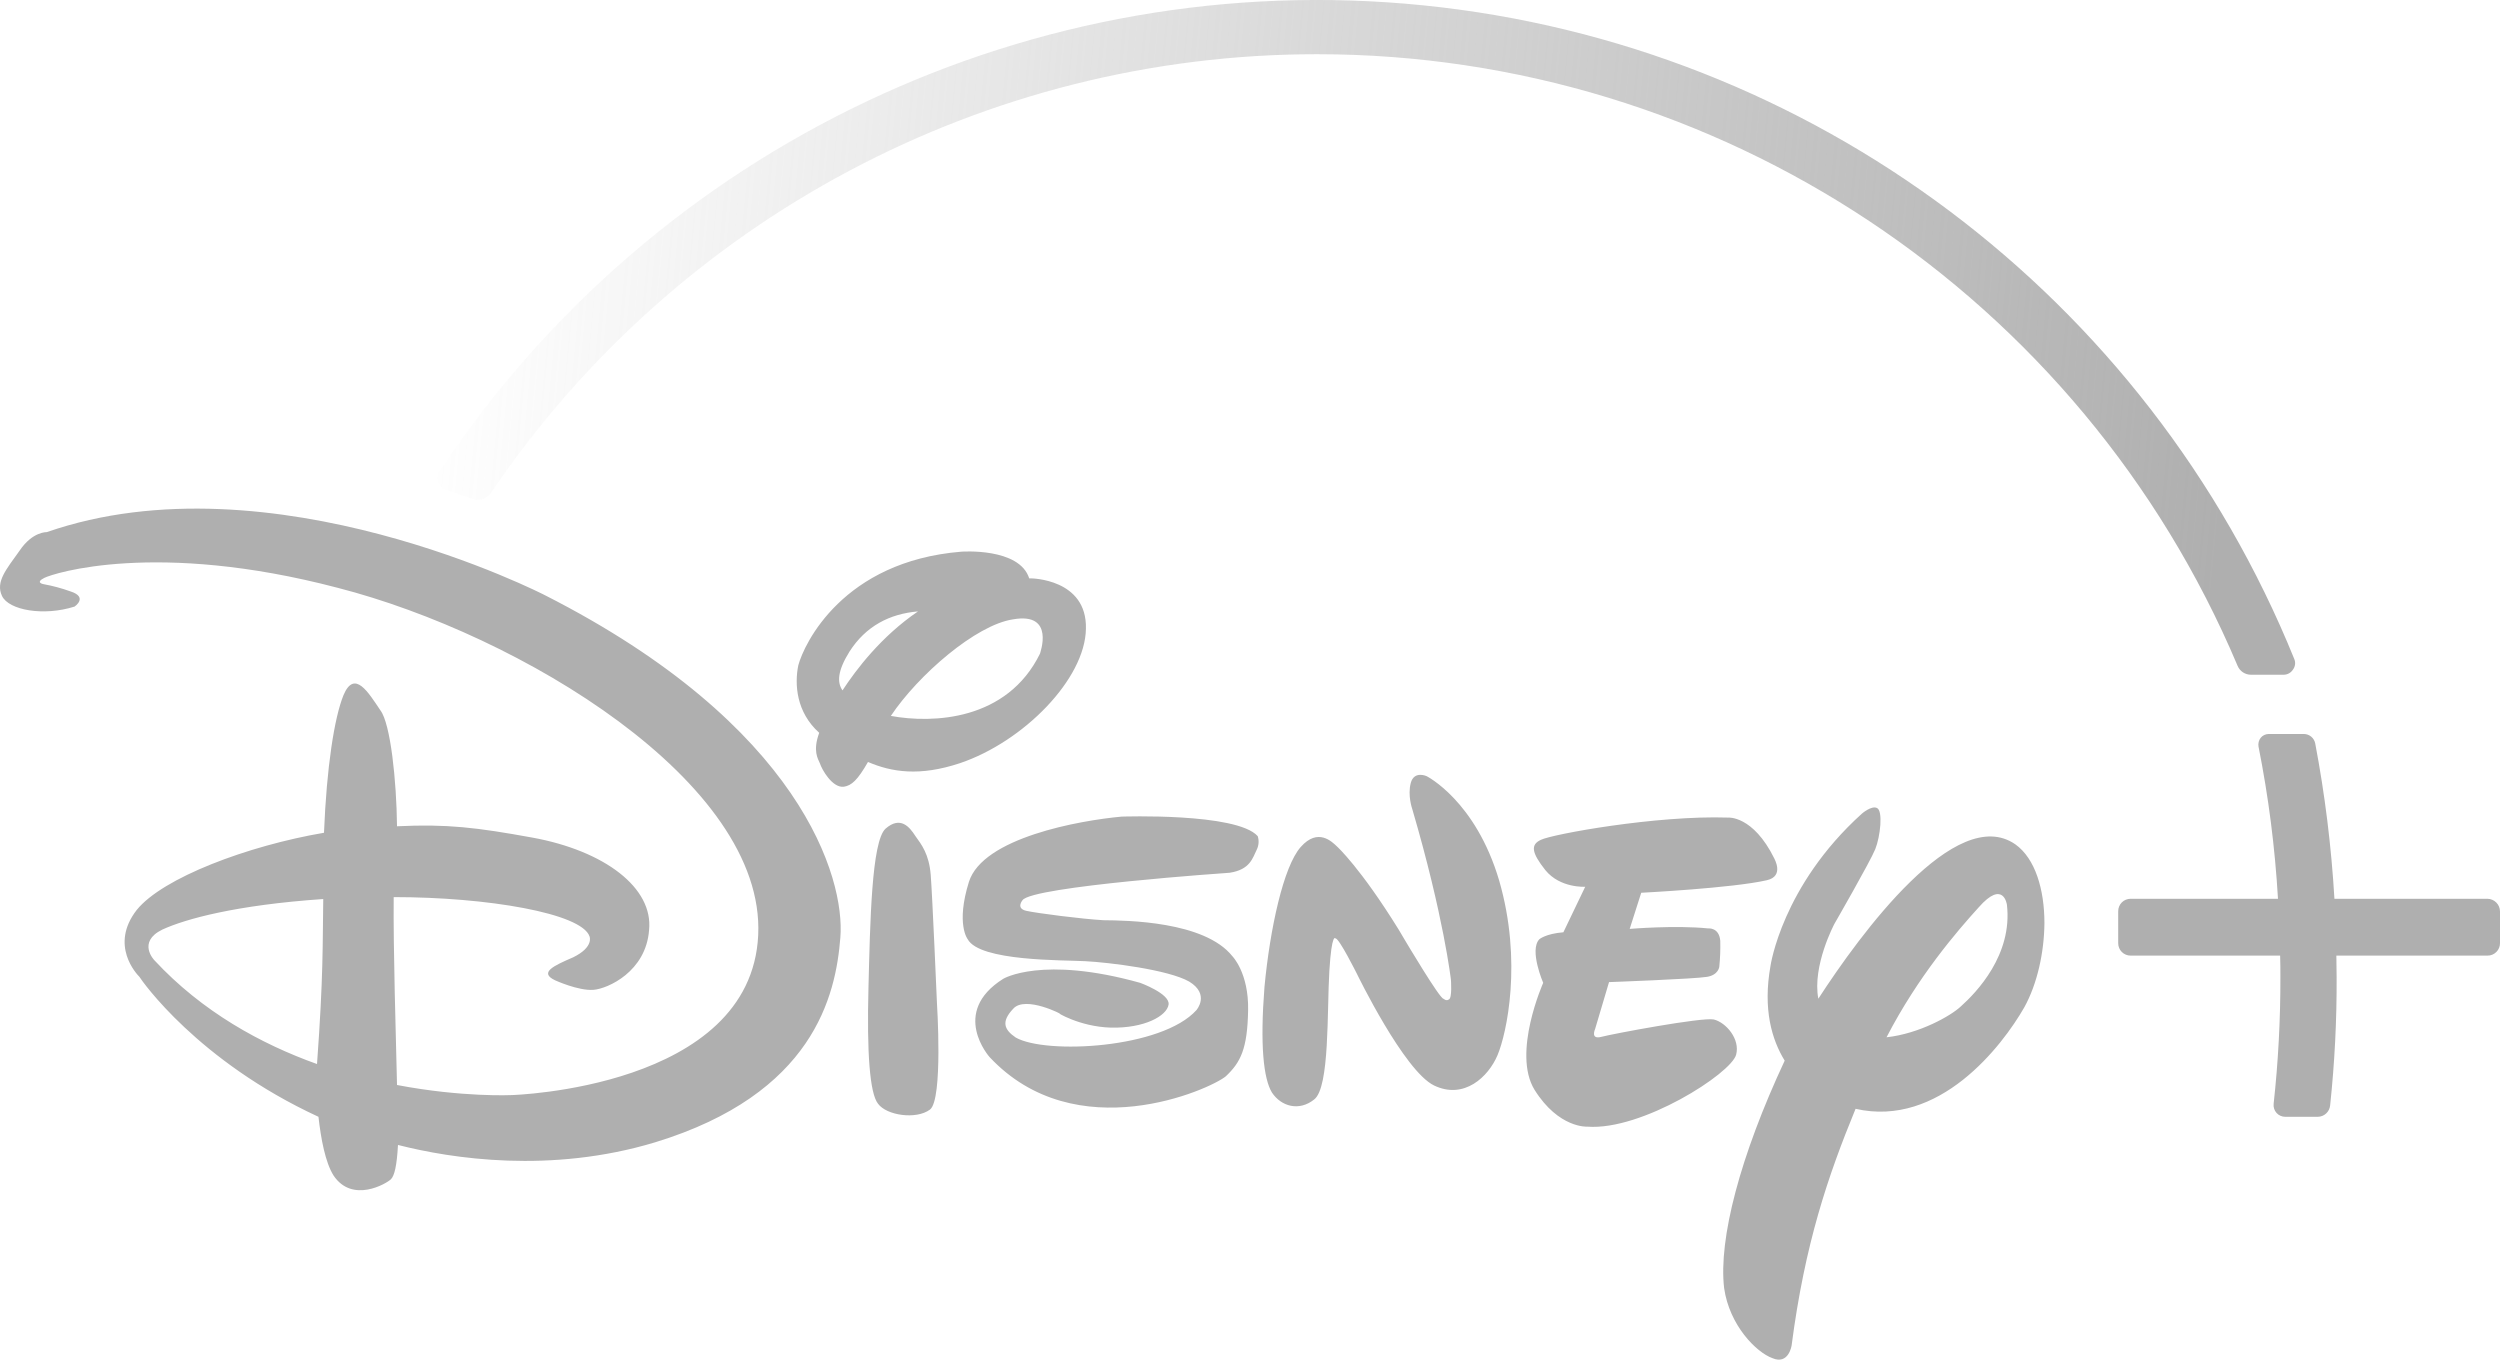
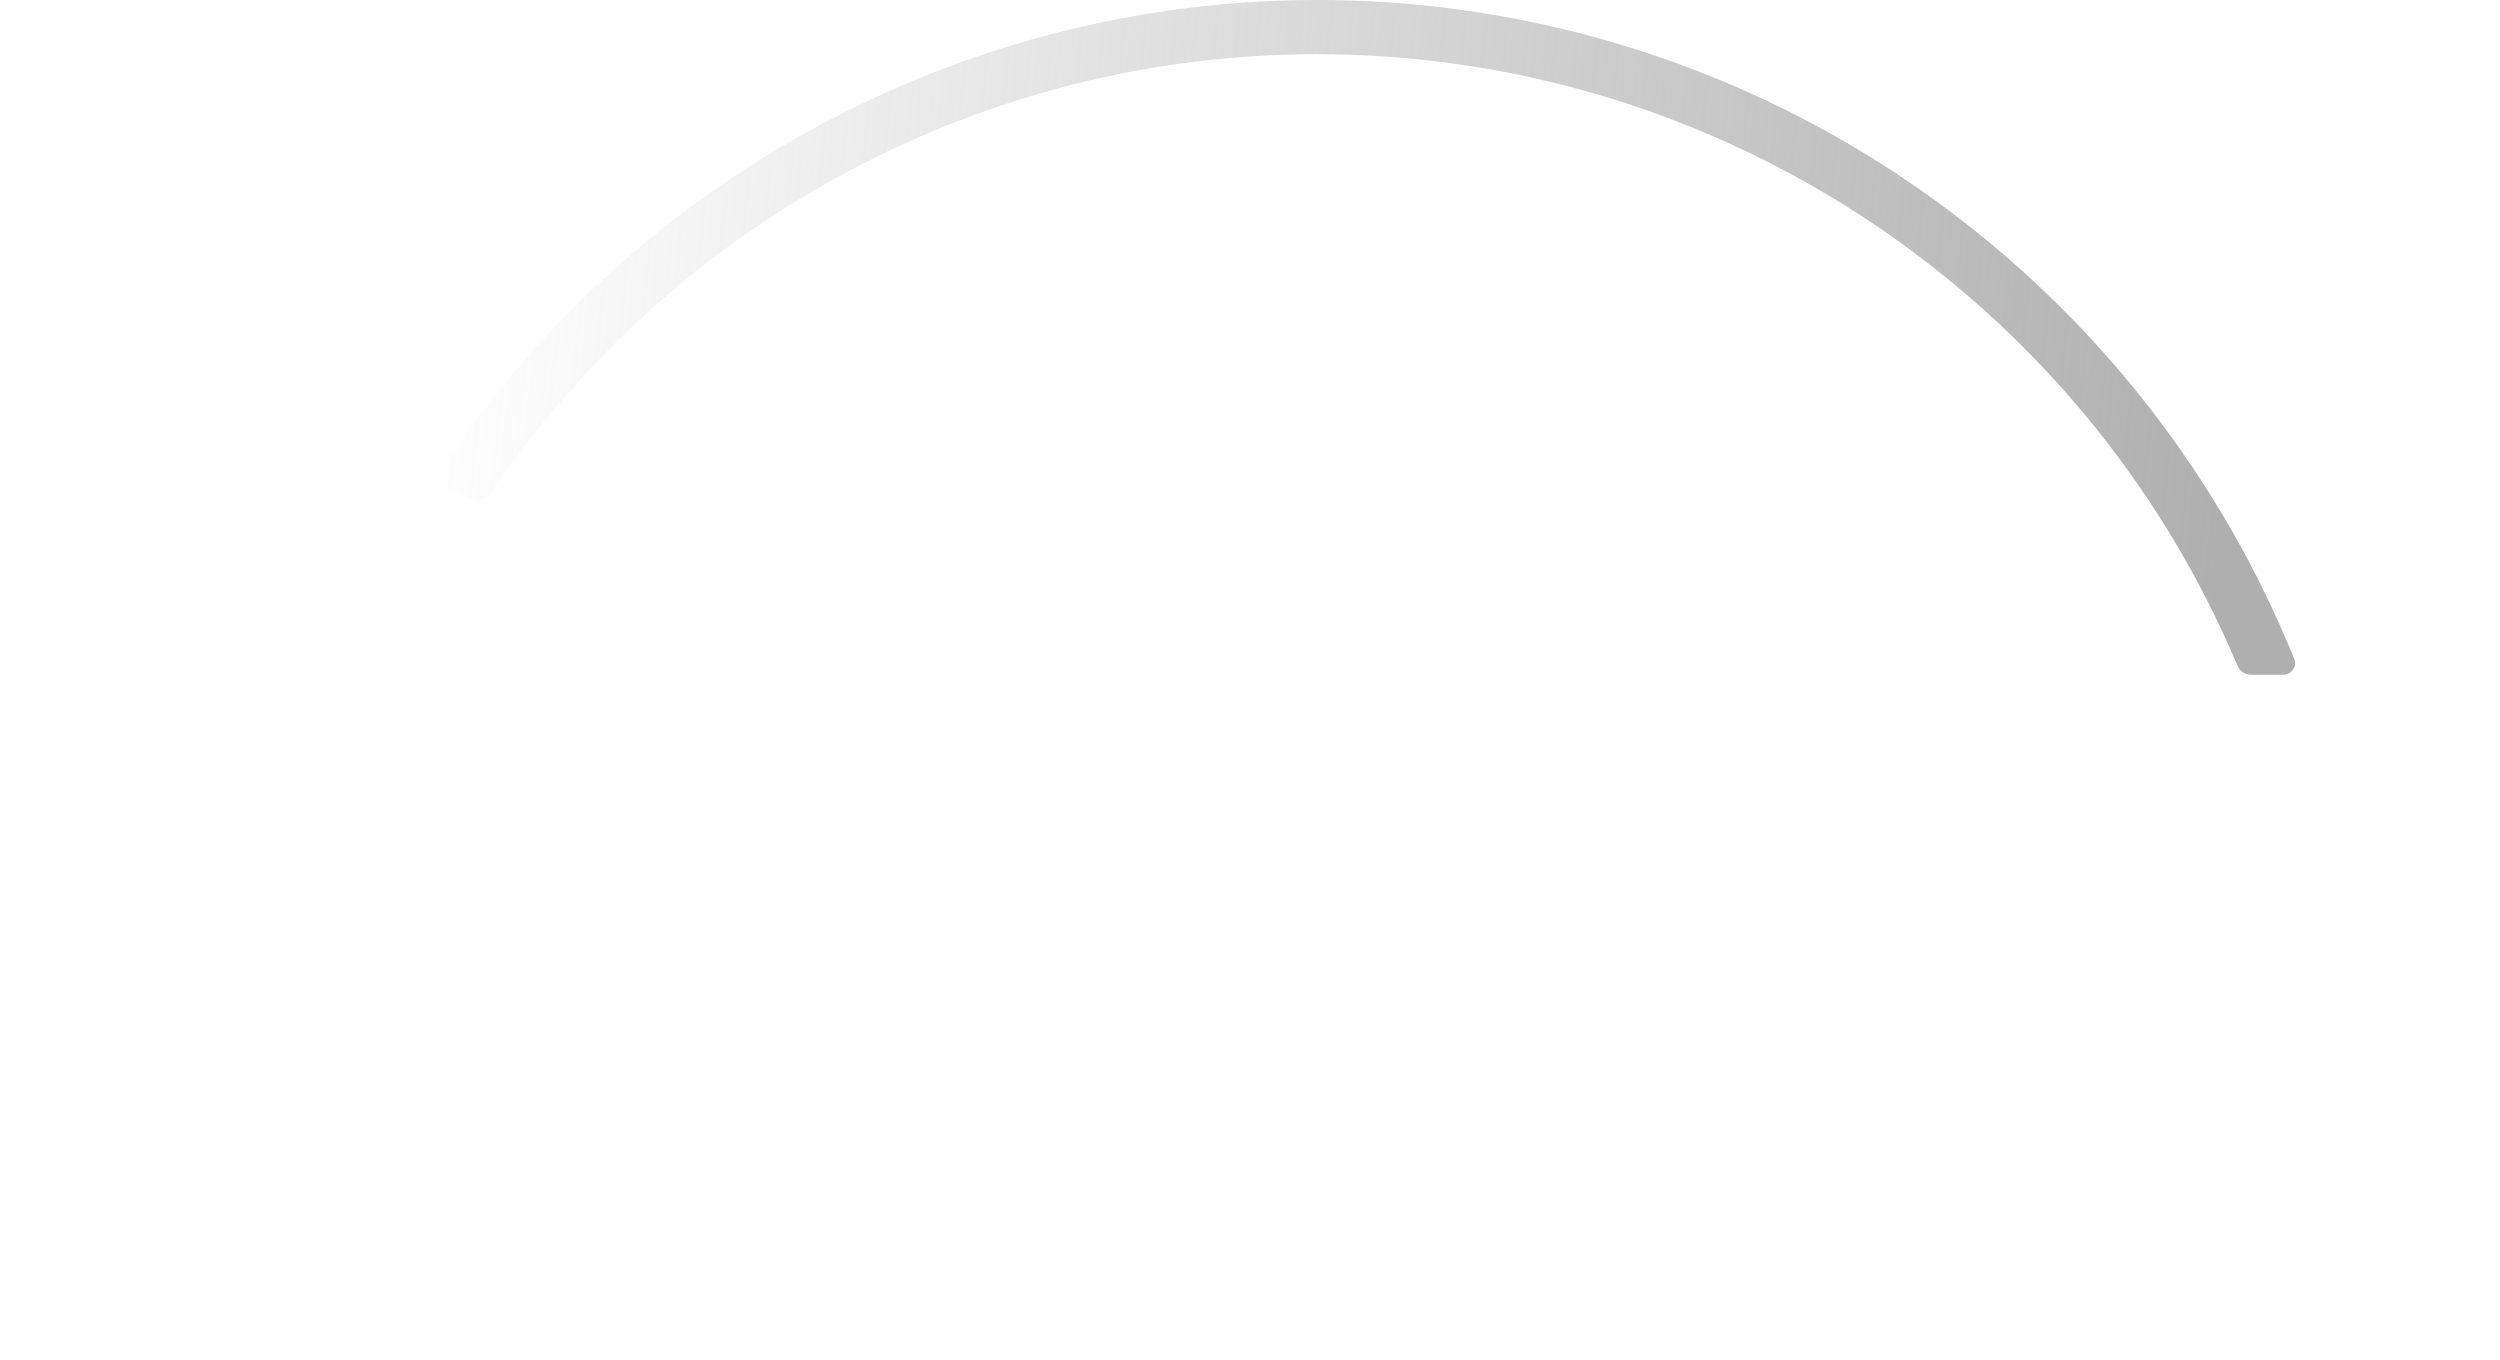
<svg xmlns="http://www.w3.org/2000/svg" width="57px" height="31px" viewBox="0 0 57 31" version="1.1">
  <title>Logos / Logo -disney+</title>
  <defs>
    <linearGradient x1="0%" y1="53.12%" x2="96.388%" y2="56.597%" id="linearGradient-1">
      <stop stop-color="#AFAFAF" stop-opacity="0" offset="0%" />
      <stop stop-color="#AFAFAF" offset="100%" />
    </linearGradient>
  </defs>
  <g id="07B01_TV_Plans_Partis_PLP" stroke="none" stroke-width="1" fill="none" fill-rule="evenodd">
    <g id="07B01[D]02_TV_Plans_Partis_PLP_Decodificador4kPro" transform="translate(-608, -3058)">
      <g id="Group-7" transform="translate(125, 3041)">
        <g id="Group-5" transform="translate(420, 0)">
          <g id="Group" transform="translate(49, 16)">
            <g id="disney--1" transform="translate(14, 1)">
-               <path d="M40.285,20.069 C39.496,20.25 37.42,20.355 37.42,20.355 L37.157,21.179 C37.157,21.179 38.192,21.091 38.948,21.168 C38.948,21.168 39.195,21.14 39.222,21.448 C39.227,21.646 39.22,21.844 39.2,22.041 C39.2,22.041 39.184,22.228 38.921,22.272 C38.636,22.321 36.686,22.392 36.686,22.392 L36.368,23.463 C36.368,23.463 36.253,23.711 36.516,23.639 C36.762,23.573 38.806,23.189 39.074,23.244 C39.359,23.315 39.677,23.694 39.584,24.046 C39.474,24.474 37.436,25.781 36.193,25.688 C36.193,25.688 35.541,25.732 34.987,24.847 C34.472,24.007 35.185,22.409 35.185,22.409 C35.185,22.409 34.861,21.662 35.097,21.415 C35.097,21.415 35.239,21.289 35.645,21.256 L36.143,20.218 C36.143,20.218 35.574,20.256 35.234,19.839 C34.916,19.438 34.894,19.256 35.135,19.147 C35.393,19.02 37.765,18.586 39.398,18.641 C39.398,18.641 39.967,18.586 40.455,19.575 C40.45,19.575 40.691,19.976 40.285,20.069 L40.285,20.069 Z M34.144,24.057 C33.936,24.551 33.382,25.078 32.697,24.749 C32.013,24.419 30.939,22.206 30.939,22.206 C30.939,22.206 30.528,21.382 30.451,21.398 C30.451,21.398 30.364,21.239 30.309,22.14 C30.254,23.041 30.32,24.793 29.964,25.067 C29.624,25.342 29.213,25.232 28.999,24.908 C28.808,24.589 28.726,23.831 28.83,22.502 C28.956,21.173 29.262,19.756 29.657,19.311 C30.051,18.866 30.369,19.19 30.49,19.306 C30.49,19.306 31.016,19.784 31.887,21.19 L32.04,21.448 C32.04,21.448 32.829,22.777 32.911,22.771 C32.911,22.771 32.977,22.832 33.032,22.788 C33.114,22.766 33.081,22.338 33.081,22.338 C33.081,22.338 32.917,20.893 32.199,18.444 C32.199,18.444 32.089,18.136 32.166,17.85 C32.243,17.565 32.528,17.697 32.528,17.697 C32.528,17.697 33.645,18.257 34.182,20.08 C34.714,21.92 34.352,23.562 34.144,24.057 Z M28.654,19.372 C28.561,19.558 28.506,19.828 28.035,19.899 C28.035,19.899 23.526,20.207 23.313,20.525 C23.313,20.525 23.154,20.712 23.4,20.767 C23.647,20.822 24.666,20.953 25.159,20.981 C25.685,20.986 27.46,21.003 28.096,21.799 C28.096,21.799 28.474,22.178 28.457,23.035 C28.441,23.914 28.287,24.221 27.948,24.54 C27.592,24.837 24.535,26.21 22.562,24.101 C22.562,24.101 21.653,23.084 22.875,22.316 C22.875,22.316 23.757,21.783 25.997,22.409 C25.997,22.409 26.677,22.656 26.644,22.903 C26.605,23.167 26.085,23.447 25.329,23.43 C24.595,23.409 24.058,23.057 24.162,23.112 C24.261,23.15 23.373,22.684 23.099,23.002 C22.825,23.293 22.891,23.474 23.159,23.656 C23.844,24.046 26.49,23.908 27.279,23.03 C27.279,23.03 27.592,22.673 27.115,22.381 C26.638,22.107 25.274,21.942 24.743,21.915 C24.233,21.887 22.338,21.92 22.064,21.415 C22.064,21.415 21.79,21.074 22.091,20.108 C22.409,19.097 24.617,18.707 25.57,18.619 C25.57,18.619 28.194,18.526 28.676,19.064 C28.709,19.166 28.701,19.276 28.654,19.372 L28.654,19.372 Z M21.204,25.298 C20.886,25.534 20.212,25.43 20.02,25.166 C19.829,24.93 19.763,23.991 19.801,22.519 C19.839,21.03 19.872,19.185 20.19,18.894 C20.53,18.597 20.738,18.855 20.869,19.059 C21.012,19.256 21.182,19.476 21.22,19.943 C21.258,20.41 21.362,22.859 21.362,22.859 C21.362,22.859 21.505,25.067 21.204,25.298 L21.204,25.298 Z M21.888,17.4 C20.963,17.708 20.327,17.603 19.79,17.373 C19.555,17.784 19.418,17.911 19.237,17.938 C18.974,17.966 18.738,17.543 18.694,17.405 C18.651,17.301 18.525,17.125 18.678,16.708 C18.152,16.236 18.114,15.599 18.201,15.17 C18.333,14.676 19.22,12.797 21.921,12.578 C21.921,12.578 23.242,12.479 23.466,13.187 L23.505,13.187 C23.505,13.187 24.787,13.193 24.759,14.335 C24.743,15.483 23.335,16.911 21.888,17.4 L21.888,17.4 Z M19.368,14.857 C19.094,15.296 19.083,15.56 19.209,15.741 C19.522,15.263 20.091,14.511 20.93,13.94 C20.283,13.995 19.741,14.275 19.368,14.857 Z M23.099,14.121 C22.25,14.247 20.935,15.39 20.311,16.323 C21.269,16.499 22.962,16.433 23.713,14.901 C23.707,14.901 24.069,13.951 23.099,14.121 L23.099,14.121 Z M46.153,22.969 C45.643,23.859 44.213,25.715 42.307,25.281 C41.677,26.814 41.151,28.357 40.849,30.675 C40.849,30.675 40.784,31.125 40.411,30.966 C40.044,30.834 39.431,30.219 39.31,29.368 C39.179,28.247 39.677,26.352 40.691,24.183 C40.395,23.7 40.192,23.008 40.367,22.024 C40.367,22.024 40.625,20.201 42.449,18.553 C42.449,18.553 42.668,18.361 42.794,18.422 C42.937,18.482 42.871,19.075 42.756,19.361 C42.641,19.646 41.825,21.063 41.825,21.063 C41.825,21.063 41.315,22.019 41.458,22.771 C42.416,21.294 44.597,18.312 45.95,19.251 C46.405,19.575 46.613,20.283 46.613,21.047 C46.607,21.722 46.448,22.436 46.153,22.969 L46.153,22.969 Z M45.758,20.629 C45.758,20.629 45.681,20.042 45.112,20.69 C44.619,21.234 43.731,22.261 43.013,23.65 C43.764,23.568 44.487,23.156 44.706,22.947 C45.062,22.629 45.89,21.772 45.758,20.629 L45.758,20.629 Z M19.16,21.376 C19.056,22.706 18.547,24.941 14.936,26.045 C12.553,26.764 10.301,26.418 9.074,26.105 C9.047,26.594 8.992,26.803 8.915,26.885 C8.811,26.989 8.033,27.44 7.606,26.803 C7.414,26.501 7.316,25.951 7.261,25.463 C4.5,24.188 3.229,22.354 3.179,22.272 C3.119,22.211 2.489,21.552 3.119,20.745 C3.711,20.014 5.645,19.284 7.387,18.987 C7.447,17.493 7.622,16.367 7.831,15.851 C8.083,15.252 8.4,15.791 8.674,16.197 C8.904,16.499 9.041,17.801 9.052,18.839 C10.192,18.784 10.866,18.866 12.137,19.097 C13.791,19.399 14.898,20.245 14.799,21.206 C14.728,22.151 13.862,22.541 13.534,22.568 C13.189,22.596 12.652,22.349 12.652,22.349 C12.285,22.173 12.624,22.019 13.068,21.827 C13.55,21.591 13.441,21.349 13.441,21.349 C13.26,20.822 11.112,20.454 8.976,20.454 C8.965,21.635 9.025,23.595 9.052,24.738 C10.548,25.023 11.666,24.968 11.666,24.968 C11.666,24.968 17.122,24.815 17.287,21.321 C17.451,17.828 11.846,14.467 7.699,13.402 C3.557,12.314 1.213,13.072 1.01,13.176 C0.791,13.286 0.994,13.319 0.994,13.319 C1.202,13.357 1.407,13.412 1.607,13.484 C2.018,13.616 1.7,13.83 1.7,13.83 C0.994,14.055 0.199,13.912 0.046,13.588 C-0.108,13.264 0.15,12.973 0.446,12.556 C0.742,12.116 1.065,12.133 1.065,12.133 C6.187,10.353 12.427,13.572 12.427,13.572 C18.273,16.543 19.27,20.025 19.16,21.376 L19.16,21.376 Z M3.7,21.195 C3.119,21.481 3.519,21.893 3.519,21.893 C4.609,23.068 5.952,23.804 7.228,24.26 C7.376,22.233 7.354,21.519 7.37,20.498 C5.376,20.635 4.226,20.953 3.7,21.195 Z M57,20.778 L57,21.503 C57.001,21.579 56.971,21.652 56.917,21.705 C56.864,21.759 56.791,21.789 56.715,21.788 L53.269,21.788 C53.269,21.97 53.275,22.129 53.275,22.277 C53.28,23.255 53.23,24.232 53.127,25.204 C53.113,25.349 52.993,25.461 52.847,25.463 L52.102,25.463 C52.027,25.463 51.955,25.431 51.905,25.375 C51.854,25.318 51.83,25.242 51.839,25.166 C51.944,24.207 51.995,23.242 51.993,22.277 C51.993,22.123 51.993,21.964 51.987,21.788 L48.58,21.788 C48.504,21.789 48.431,21.759 48.377,21.705 C48.324,21.652 48.294,21.579 48.295,21.503 L48.295,20.778 C48.294,20.702 48.324,20.629 48.377,20.575 C48.431,20.521 48.504,20.492 48.58,20.492 L51.938,20.492 C51.87,19.326 51.722,18.166 51.494,17.021 C51.482,16.951 51.5,16.879 51.543,16.823 C51.587,16.768 51.654,16.736 51.724,16.735 L52.53,16.735 C52.655,16.736 52.763,16.826 52.787,16.95 C53.009,18.12 53.155,19.303 53.225,20.492 L56.715,20.492 C56.871,20.495 56.997,20.621 57,20.778 L57,20.778 Z" id="Shape" fill="#AFAFAF" fill-rule="nonzero" />
-               <path d="M11.719,11.302 C11.429,11.302 11.139,11.205 10.849,11.205 C11.132,11.285 11.426,11.317 11.719,11.302 L11.719,11.302 Z M11.719,11.302 C11.429,11.302 11.139,11.205 10.849,11.205 C11.132,11.285 11.426,11.317 11.719,11.302 L11.719,11.302 Z" id="Shape" fill="#D8D8D8" />
              <path d="M52.31,15.027 C48.956,6.755 41.315,1.02 32.453,0.122 C23.591,-0.775 14.96,3.311 10.022,10.743 C9.973,10.816 9.961,10.907 9.989,10.99 C10.015,11.074 10.081,11.14 10.164,11.166 L10.789,11.38 C10.825,11.391 10.862,11.396 10.899,11.397 C11.014,11.395 11.122,11.338 11.189,11.243 C15.426,4.983 22.483,1.235 30.029,1.236 C39.184,1.238 47.449,6.729 51.017,15.181 C51.068,15.303 51.187,15.383 51.319,15.384 L52.064,15.384 C52.15,15.385 52.231,15.342 52.278,15.269 C52.331,15.2 52.344,15.108 52.31,15.027 L52.31,15.027 Z M10.942,11.237 C10.911,11.236 10.88,11.229 10.852,11.217 C10.88,11.229 10.911,11.236 10.942,11.237 L10.942,11.237 Z M51.168,15.297 C51.195,15.317 51.226,15.334 51.258,15.347 C51.228,15.327 51.198,15.317 51.168,15.297 L51.168,15.297 Z" id="Shape" fill="url(#linearGradient-1)" fill-rule="nonzero" />
            </g>
          </g>
        </g>
      </g>
    </g>
  </g>
</svg>